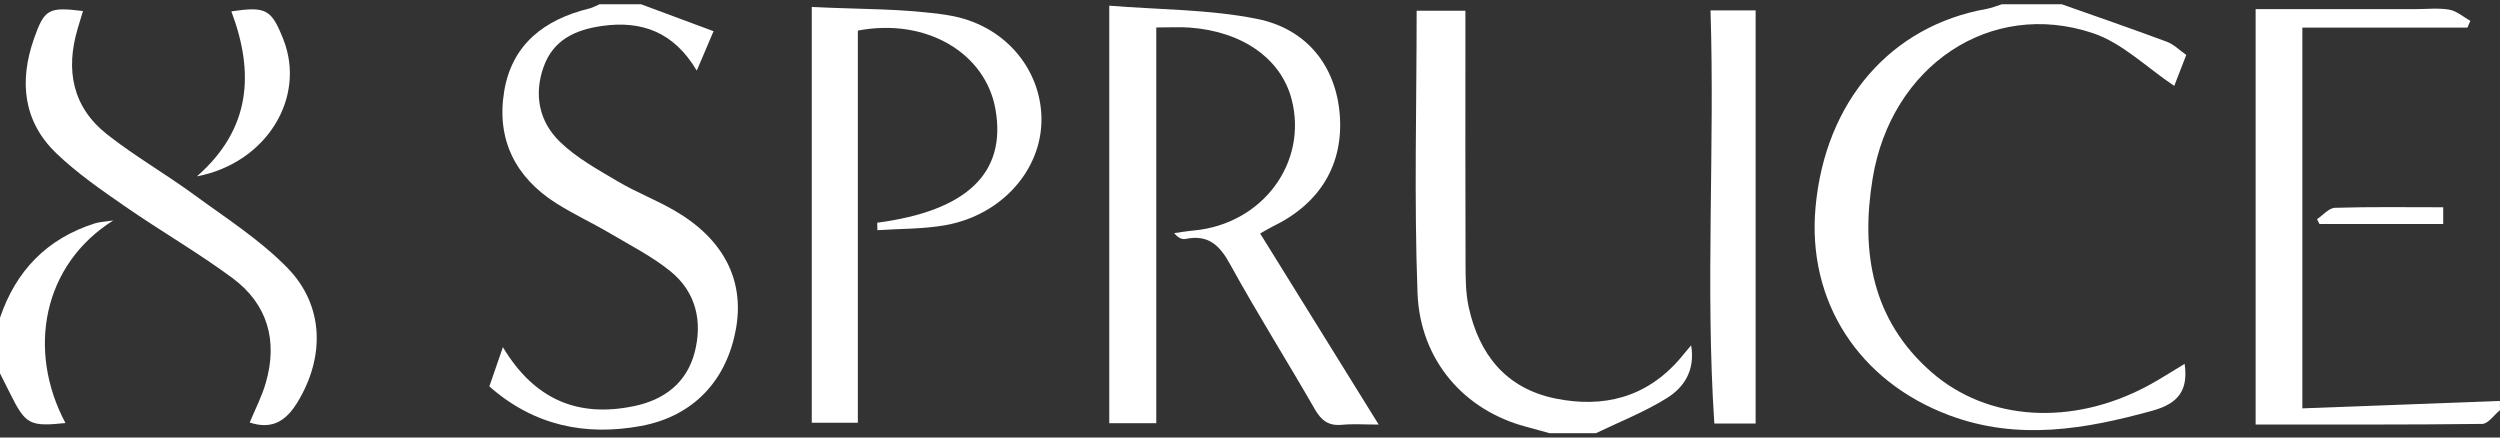
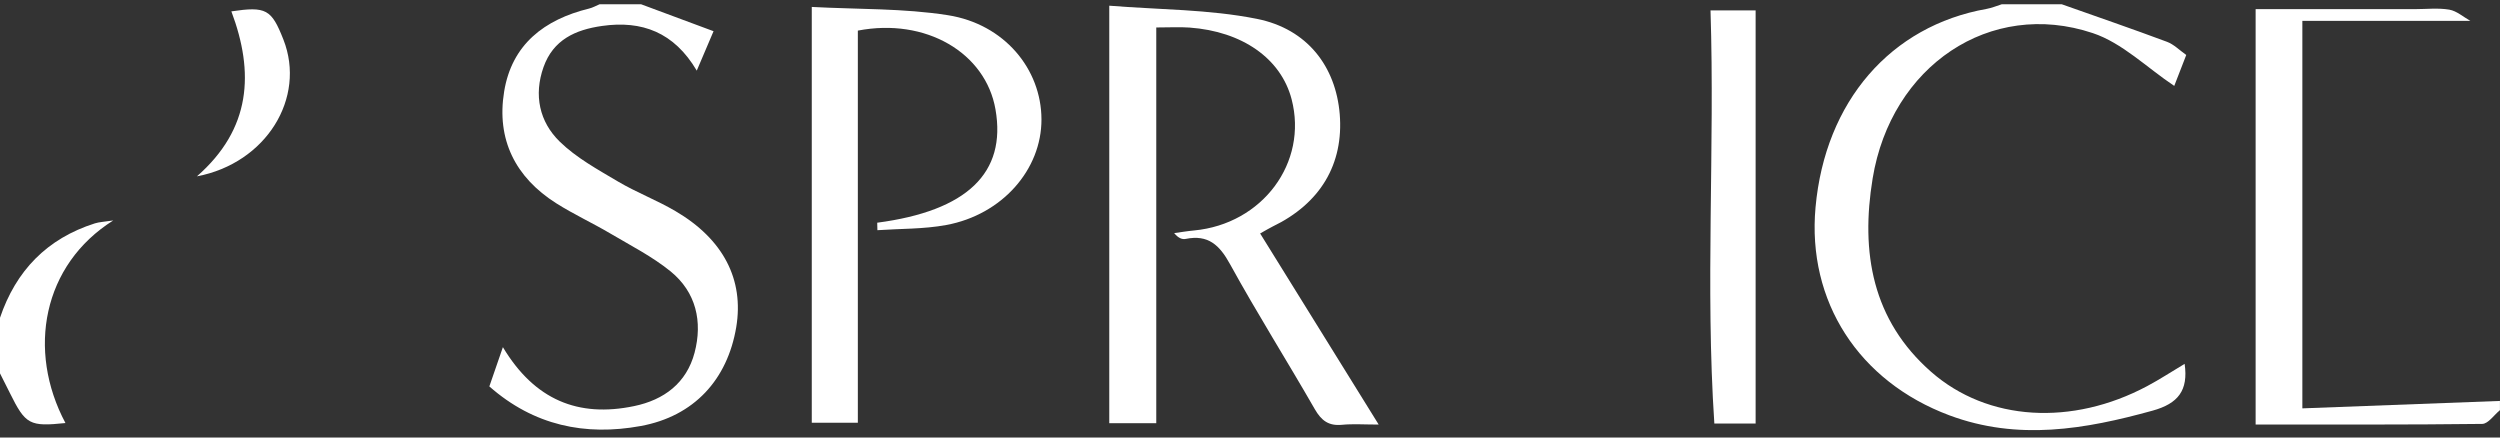
<svg xmlns="http://www.w3.org/2000/svg" width="240" height="42" viewBox="0 0 240 42" fill="none">
  <rect x="0" y="0" width="240" height="42" fill="#333333" stroke="none" />
  <path d="M209.725 34.93C210.092 37.49 209.092 38.743 206.656 39.42C200.16 41.218 193.726 42.329 187.142 39.872C178.445 36.622 173.468 28.939 174.292 19.893C175.217 9.743 181.487 2.486 190.724 0.852C191.216 0.763 191.689 0.56 192.172 0.409H197.928C201.298 1.6 204.681 2.765 208.033 4.014C208.689 4.257 209.224 4.815 209.88 5.276C209.393 6.538 208.954 7.671 208.728 8.247C206.098 6.493 203.738 4.12 200.904 3.177C191.047 -0.113 181.545 6.334 179.774 17.13C178.609 24.228 179.729 30.732 185.393 35.701C190.835 40.47 198.938 40.899 206.125 37.069C207.342 36.422 208.498 35.661 209.725 34.93Z" fill="white" />
  <path d="M70.68 31.401C69.838 36.431 66.641 39.96 61.501 40.899C56.196 41.869 51.254 40.864 46.977 37.096C47.375 35.94 47.769 34.797 48.278 33.327C51.321 38.402 55.518 40.102 60.872 38.986C63.754 38.389 65.906 36.768 66.677 33.867C67.465 30.878 66.828 28.045 64.37 26.047C62.616 24.626 60.557 23.577 58.6 22.421C56.891 21.411 55.075 20.575 53.402 19.516C49.47 17.028 47.645 13.379 48.398 8.787C49.137 4.262 52.259 1.875 56.554 0.821C56.9 0.737 57.223 0.551 57.56 0.409H61.545C63.781 1.242 66.017 2.07 68.501 2.995C67.917 4.363 67.501 5.342 66.889 6.781C64.711 3.093 61.62 1.946 57.803 2.49C55.235 2.853 53.109 3.819 52.179 6.44C51.227 9.128 51.781 11.692 53.734 13.596C55.332 15.155 57.387 16.275 59.335 17.431C61.102 18.476 63.055 19.215 64.826 20.256C69.444 22.957 71.437 26.845 70.68 31.401Z" fill="white" />
-   <path d="M160.034 38.207C157.89 39.549 155.495 40.483 153.205 41.59H148.777C148.007 41.378 147.241 41.161 146.47 40.957C140.59 39.394 136.326 34.612 136.082 28.125C135.746 19.153 135.998 10.16 135.998 1.029H140.679V3.416C140.679 10.718 140.665 18.015 140.692 25.317C140.696 26.712 140.701 28.142 140.997 29.493C141.998 34.027 144.562 37.268 149.273 38.247C153.914 39.203 158.05 38.172 161.269 34.443C161.592 34.067 161.902 33.682 162.349 33.146C162.757 35.577 161.65 37.197 160.034 38.207Z" fill="white" />
-   <path d="M239.995 38.49V39.375C239.429 39.836 238.866 40.686 238.295 40.695C231.091 40.783 223.886 40.752 216.54 40.752V0.878H231.821C232.928 0.878 234.057 0.745 235.133 0.927C235.846 1.051 236.48 1.626 237.153 2.003C237.06 2.215 236.967 2.432 236.874 2.649H221.026V39.203C227.411 38.964 233.703 38.729 239.995 38.49Z" fill="white" />
+   <path d="M239.995 38.49V39.375C239.429 39.836 238.866 40.686 238.295 40.695C231.091 40.783 223.886 40.752 216.54 40.752V0.878H231.821C232.928 0.878 234.057 0.745 235.133 0.927C235.846 1.051 236.48 1.626 237.153 2.003H221.026V39.203C227.411 38.964 233.703 38.729 239.995 38.49Z" fill="white" />
  <path d="M6.283 40.612C2.847 40.971 2.448 40.758 0.96 37.752C0.642 37.109 0.318 36.472 -0.005 35.834V30.52C1.527 25.982 4.516 22.9 9.108 21.443C9.546 21.306 10.029 21.293 10.87 21.164C4.104 25.415 2.563 33.629 6.283 40.612Z" fill="white" />
  <path d="M132.354 40.758C130.968 40.758 129.892 40.678 128.834 40.78C127.554 40.904 126.855 40.382 126.222 39.283C123.547 34.621 120.673 30.073 118.087 25.366C117.078 23.524 115.984 22.497 113.832 22.935C113.5 23.002 113.132 22.878 112.72 22.377C113.358 22.293 113.987 22.182 114.625 22.125C121.2 21.505 125.58 15.616 123.994 9.527C122.976 5.626 119.27 3.013 114.191 2.646C113.252 2.579 112.304 2.637 111.002 2.637V40.63H106.49V0.547C111.246 0.932 116.046 0.888 120.656 1.809C125.54 2.783 128.236 6.423 128.613 10.948C129.007 15.757 126.749 19.543 122.17 21.748C121.847 21.908 121.537 22.098 120.974 22.413C124.729 28.466 128.436 34.444 132.354 40.758Z" fill="white" />
  <path d="M99.981 11.453C99.995 16.284 96.204 20.61 90.837 21.602C88.677 22 86.436 21.947 84.231 22.098C84.231 21.859 84.222 21.619 84.213 21.38C92.83 20.247 96.634 16.602 95.567 10.505C94.619 5.059 88.871 1.684 82.353 2.938V40.585H77.93V0.666C82.384 0.905 86.755 0.79 91.001 1.459C96.417 2.313 99.968 6.631 99.981 11.453Z" fill="white" />
-   <path d="M28.57 38.596C27.472 40.403 26.139 41.275 23.973 40.562C24.496 39.296 25.142 38.056 25.519 36.741C26.683 32.711 25.692 29.195 22.322 26.698C19.014 24.249 15.427 22.186 12.04 19.839C9.746 18.249 7.413 16.642 5.411 14.72C2.196 11.634 1.838 7.755 3.272 3.685C4.278 0.834 4.689 0.661 7.966 1.059C7.793 1.626 7.63 2.18 7.461 2.733C6.275 6.71 6.948 10.27 10.273 12.896C12.925 14.986 15.883 16.682 18.611 18.679C21.689 20.933 24.974 23.027 27.609 25.733C31.138 29.359 31.178 34.305 28.57 38.596Z" fill="white" />
  <path d="M168.54 0.998V40.656H164.577C163.7 27.487 164.634 14.291 164.209 0.998H168.54Z" fill="white" />
  <path d="M18.903 16.93C24.115 12.37 24.421 6.967 22.211 1.091C25.554 0.6 26.059 0.879 27.21 3.806C29.402 9.403 25.563 15.66 18.903 16.93Z" fill="white" />
-   <path d="M234.549 19.897V21.505H222.673C222.593 21.349 222.513 21.195 222.434 21.04C223.005 20.659 223.572 19.968 224.156 19.95C227.575 19.844 230.997 19.897 234.549 19.897Z" fill="white" />
</svg>